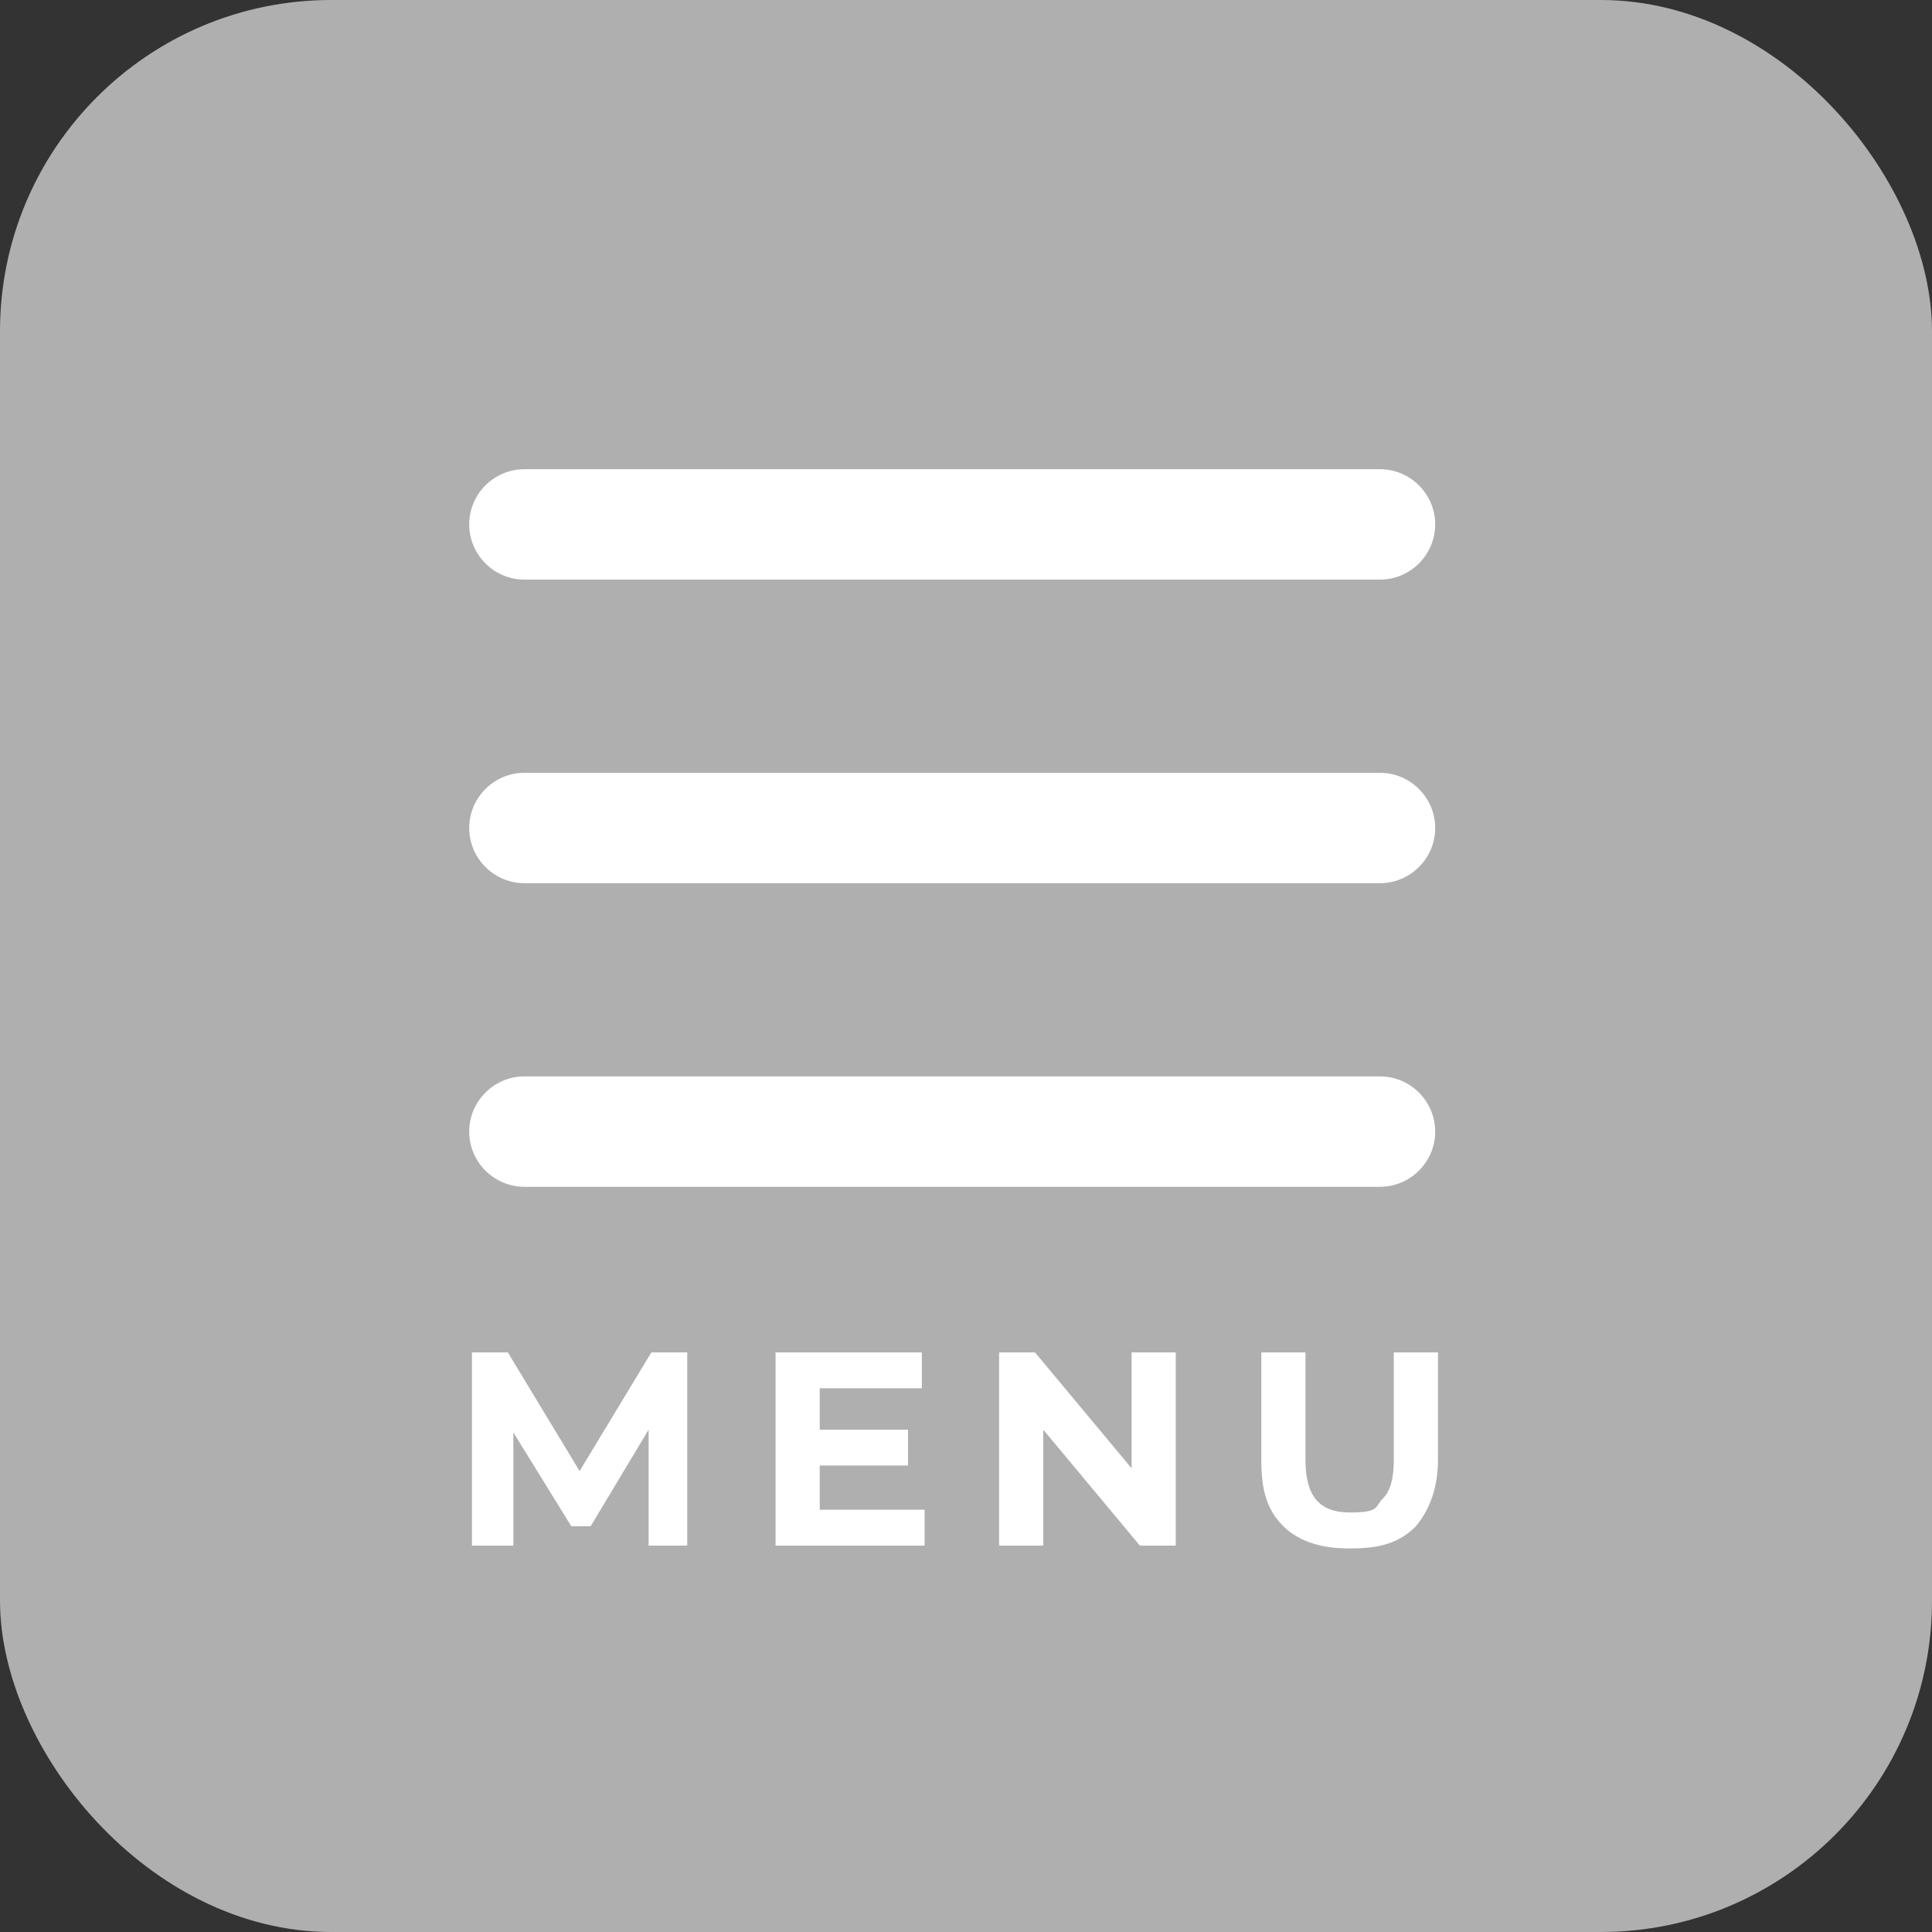
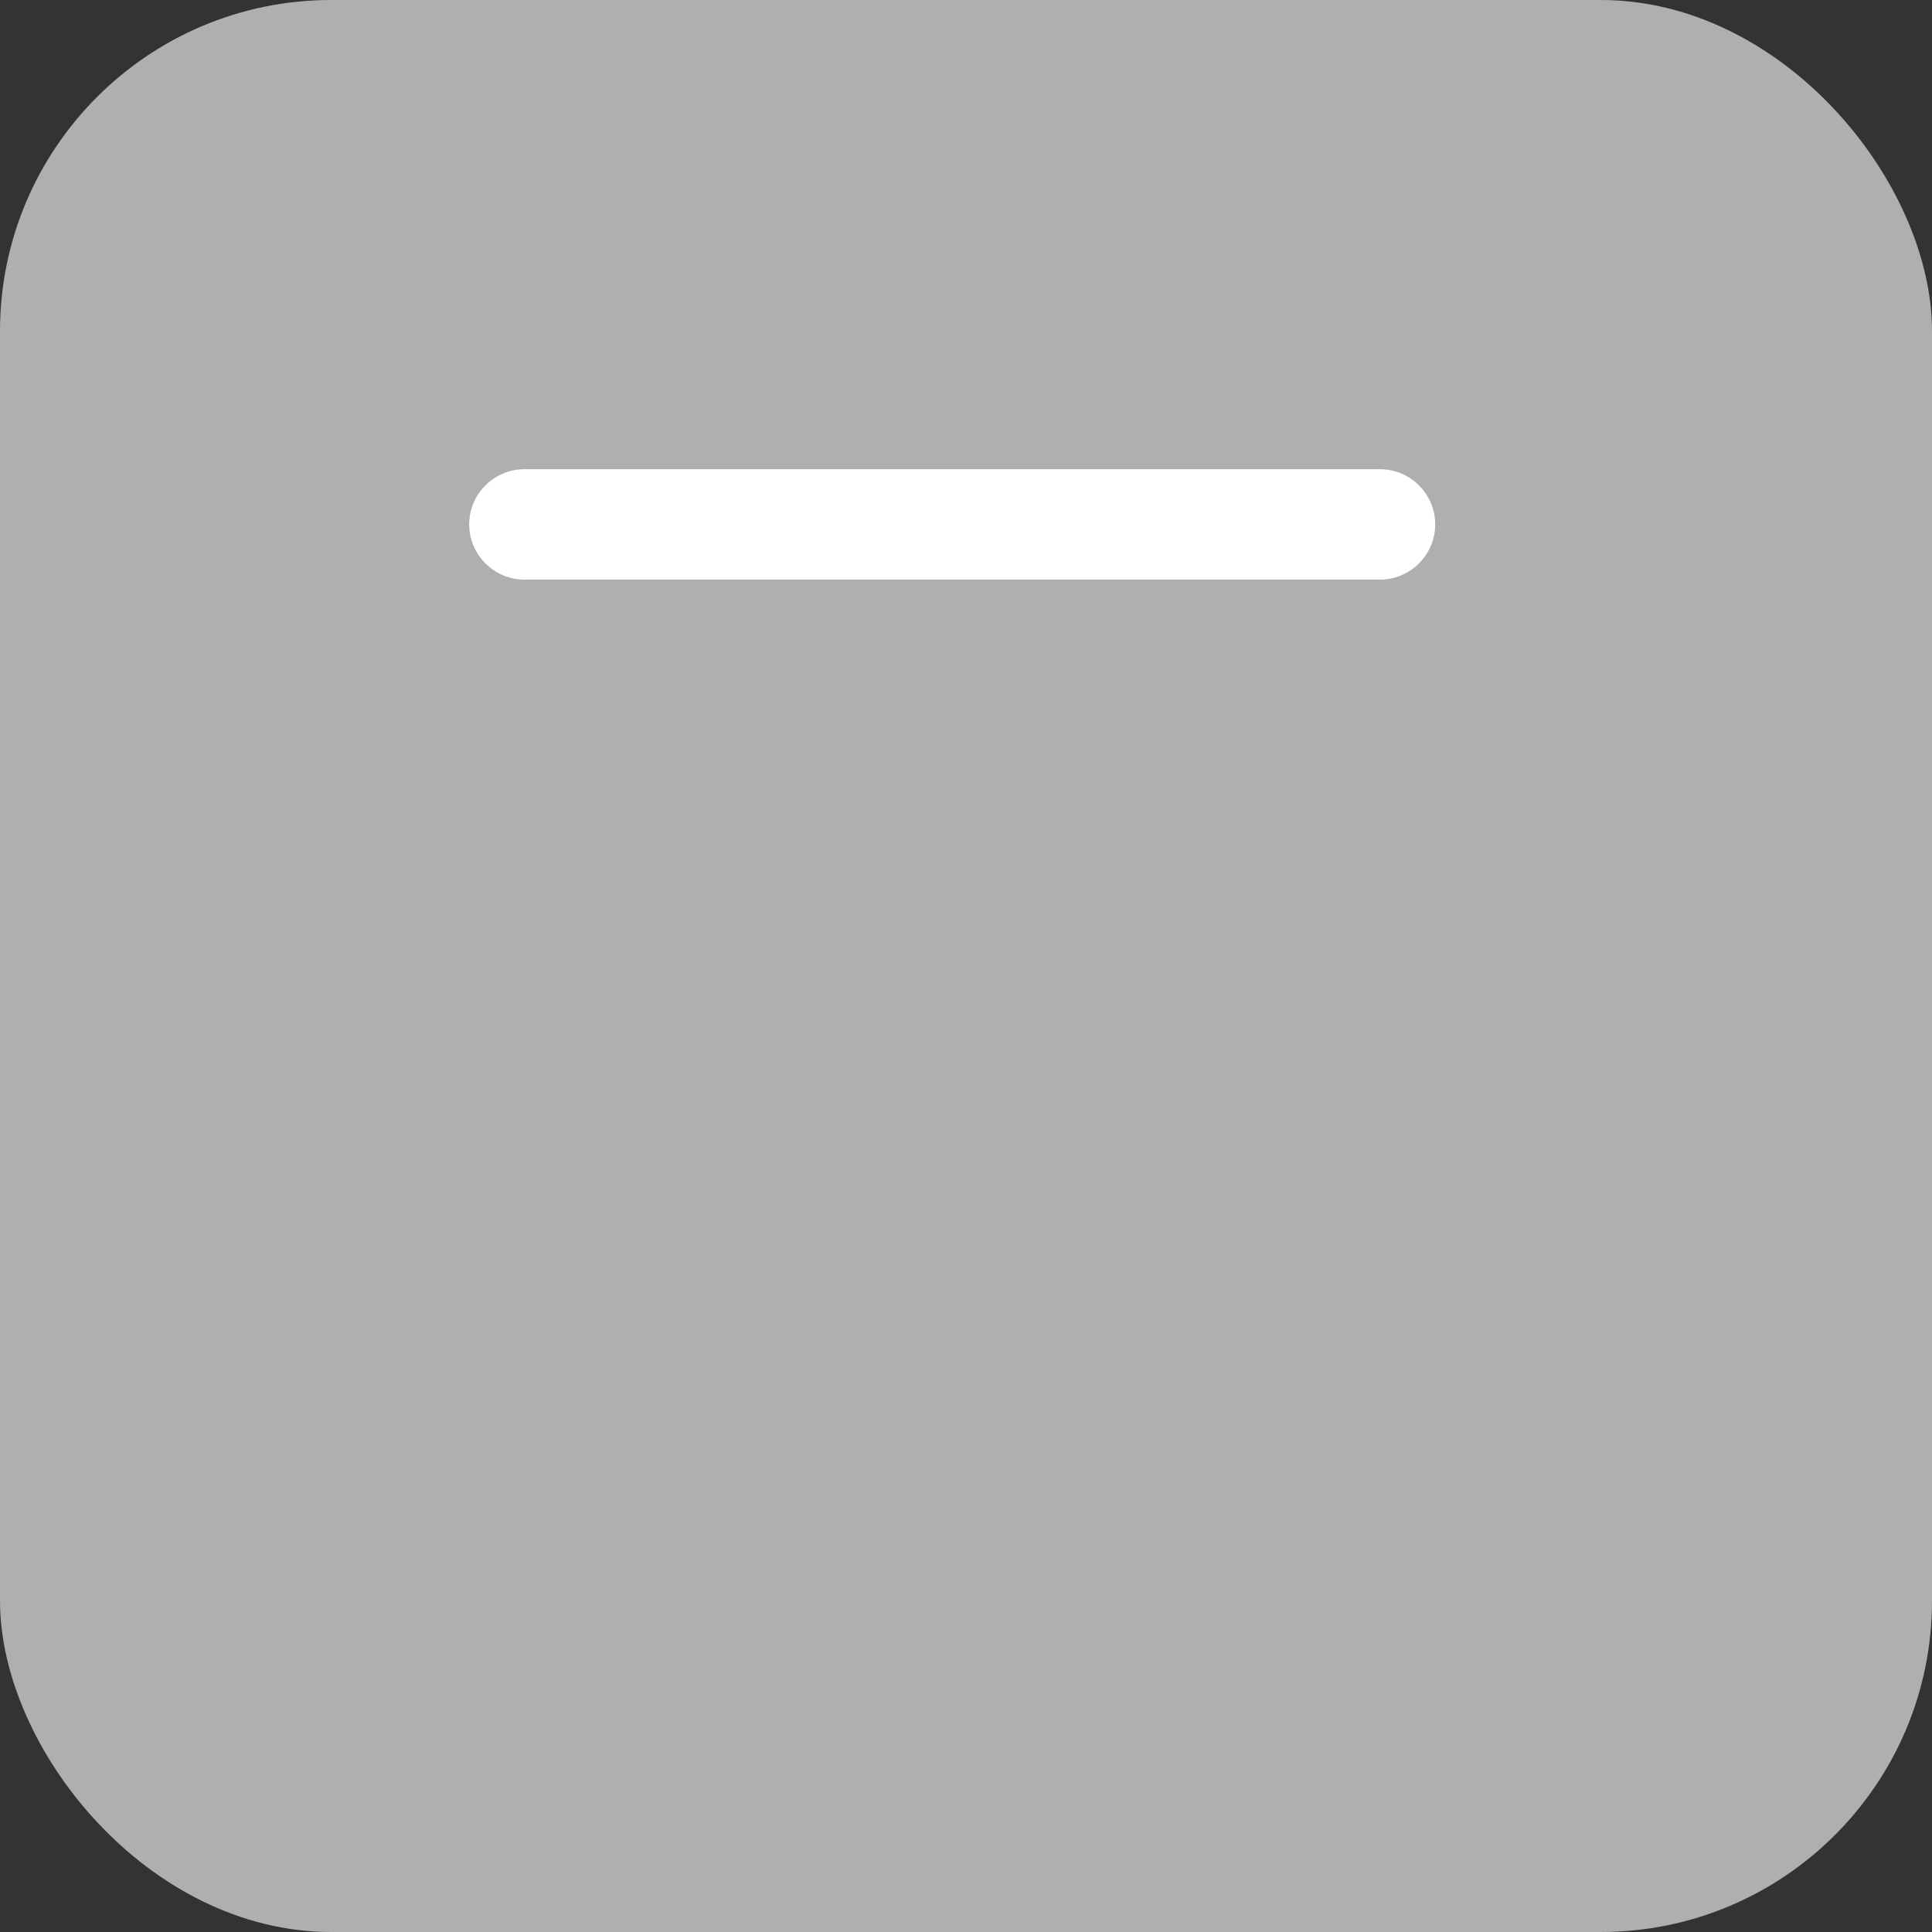
<svg xmlns="http://www.w3.org/2000/svg" id="_レイヤー_1" data-name="レイヤー_1" version="1.1" viewBox="0 0 70 70">
  <rect x="0" y="0" width="70" height="70" fill="#333333" stroke="none" />
  <defs>
    <style>
      .st0 {
        fill: #fff;
      }

      .st1 {
        fill: #afafaf;
      }
    </style>
  </defs>
  <rect class="st1" y="0" width="70" height="70" rx="12" ry="12" />
-   <path class="st0" d="M19,39h31c1.1,0,2,.9,2,2h0c0,1.1-.9,2-2,2h-31c-1.1,0-2-.9-2-2h0c0-1.1.9-2,2-2Z" />
-   <path class="st0" d="M19,28h31c1.1,0,2,.9,2,2h0c0,1.1-.9,2-2,2h-31c-1.1,0-2-.9-2-2h0c0-1.1.9-2,2-2Z" />
  <path class="st0" d="M19,17h31c1.1,0,2,.9,2,2h0c0,1.1-.9,2-2,2h-31c-1.1,0-2-.9-2-2h0c0-1.1.9-2,2-2Z" />
-   <path class="st0" d="M23.5,56v-4.2s-2.1,3.5-2.1,3.5h-.7l-2.1-3.4v4.1h-1.5v-7h1.3l2.6,4.3,2.6-4.3h1.3v7s-1.5,0-1.5,0ZM33.5,54.7v1.3h-5.4v-7h5.3v1.3h-3.7v1.5h3.2v1.3h-3.2v1.6h3.8ZM42.6,49v7h-1.3l-3.5-4.2v4.2h-1.6v-7h1.3l3.5,4.2v-4.2h1.6ZM48.8,56.1c-1,0-1.8-.3-2.3-.8-.6-.6-.8-1.3-.8-2.4v-3.9h1.6v3.9c0,1.3.5,1.9,1.6,1.9s.9-.2,1.2-.5c.3-.3.4-.8.4-1.4v-3.9h1.6v3.9c0,1-.3,1.8-.8,2.4-.6.6-1.3.8-2.3.8Z" />
</svg>